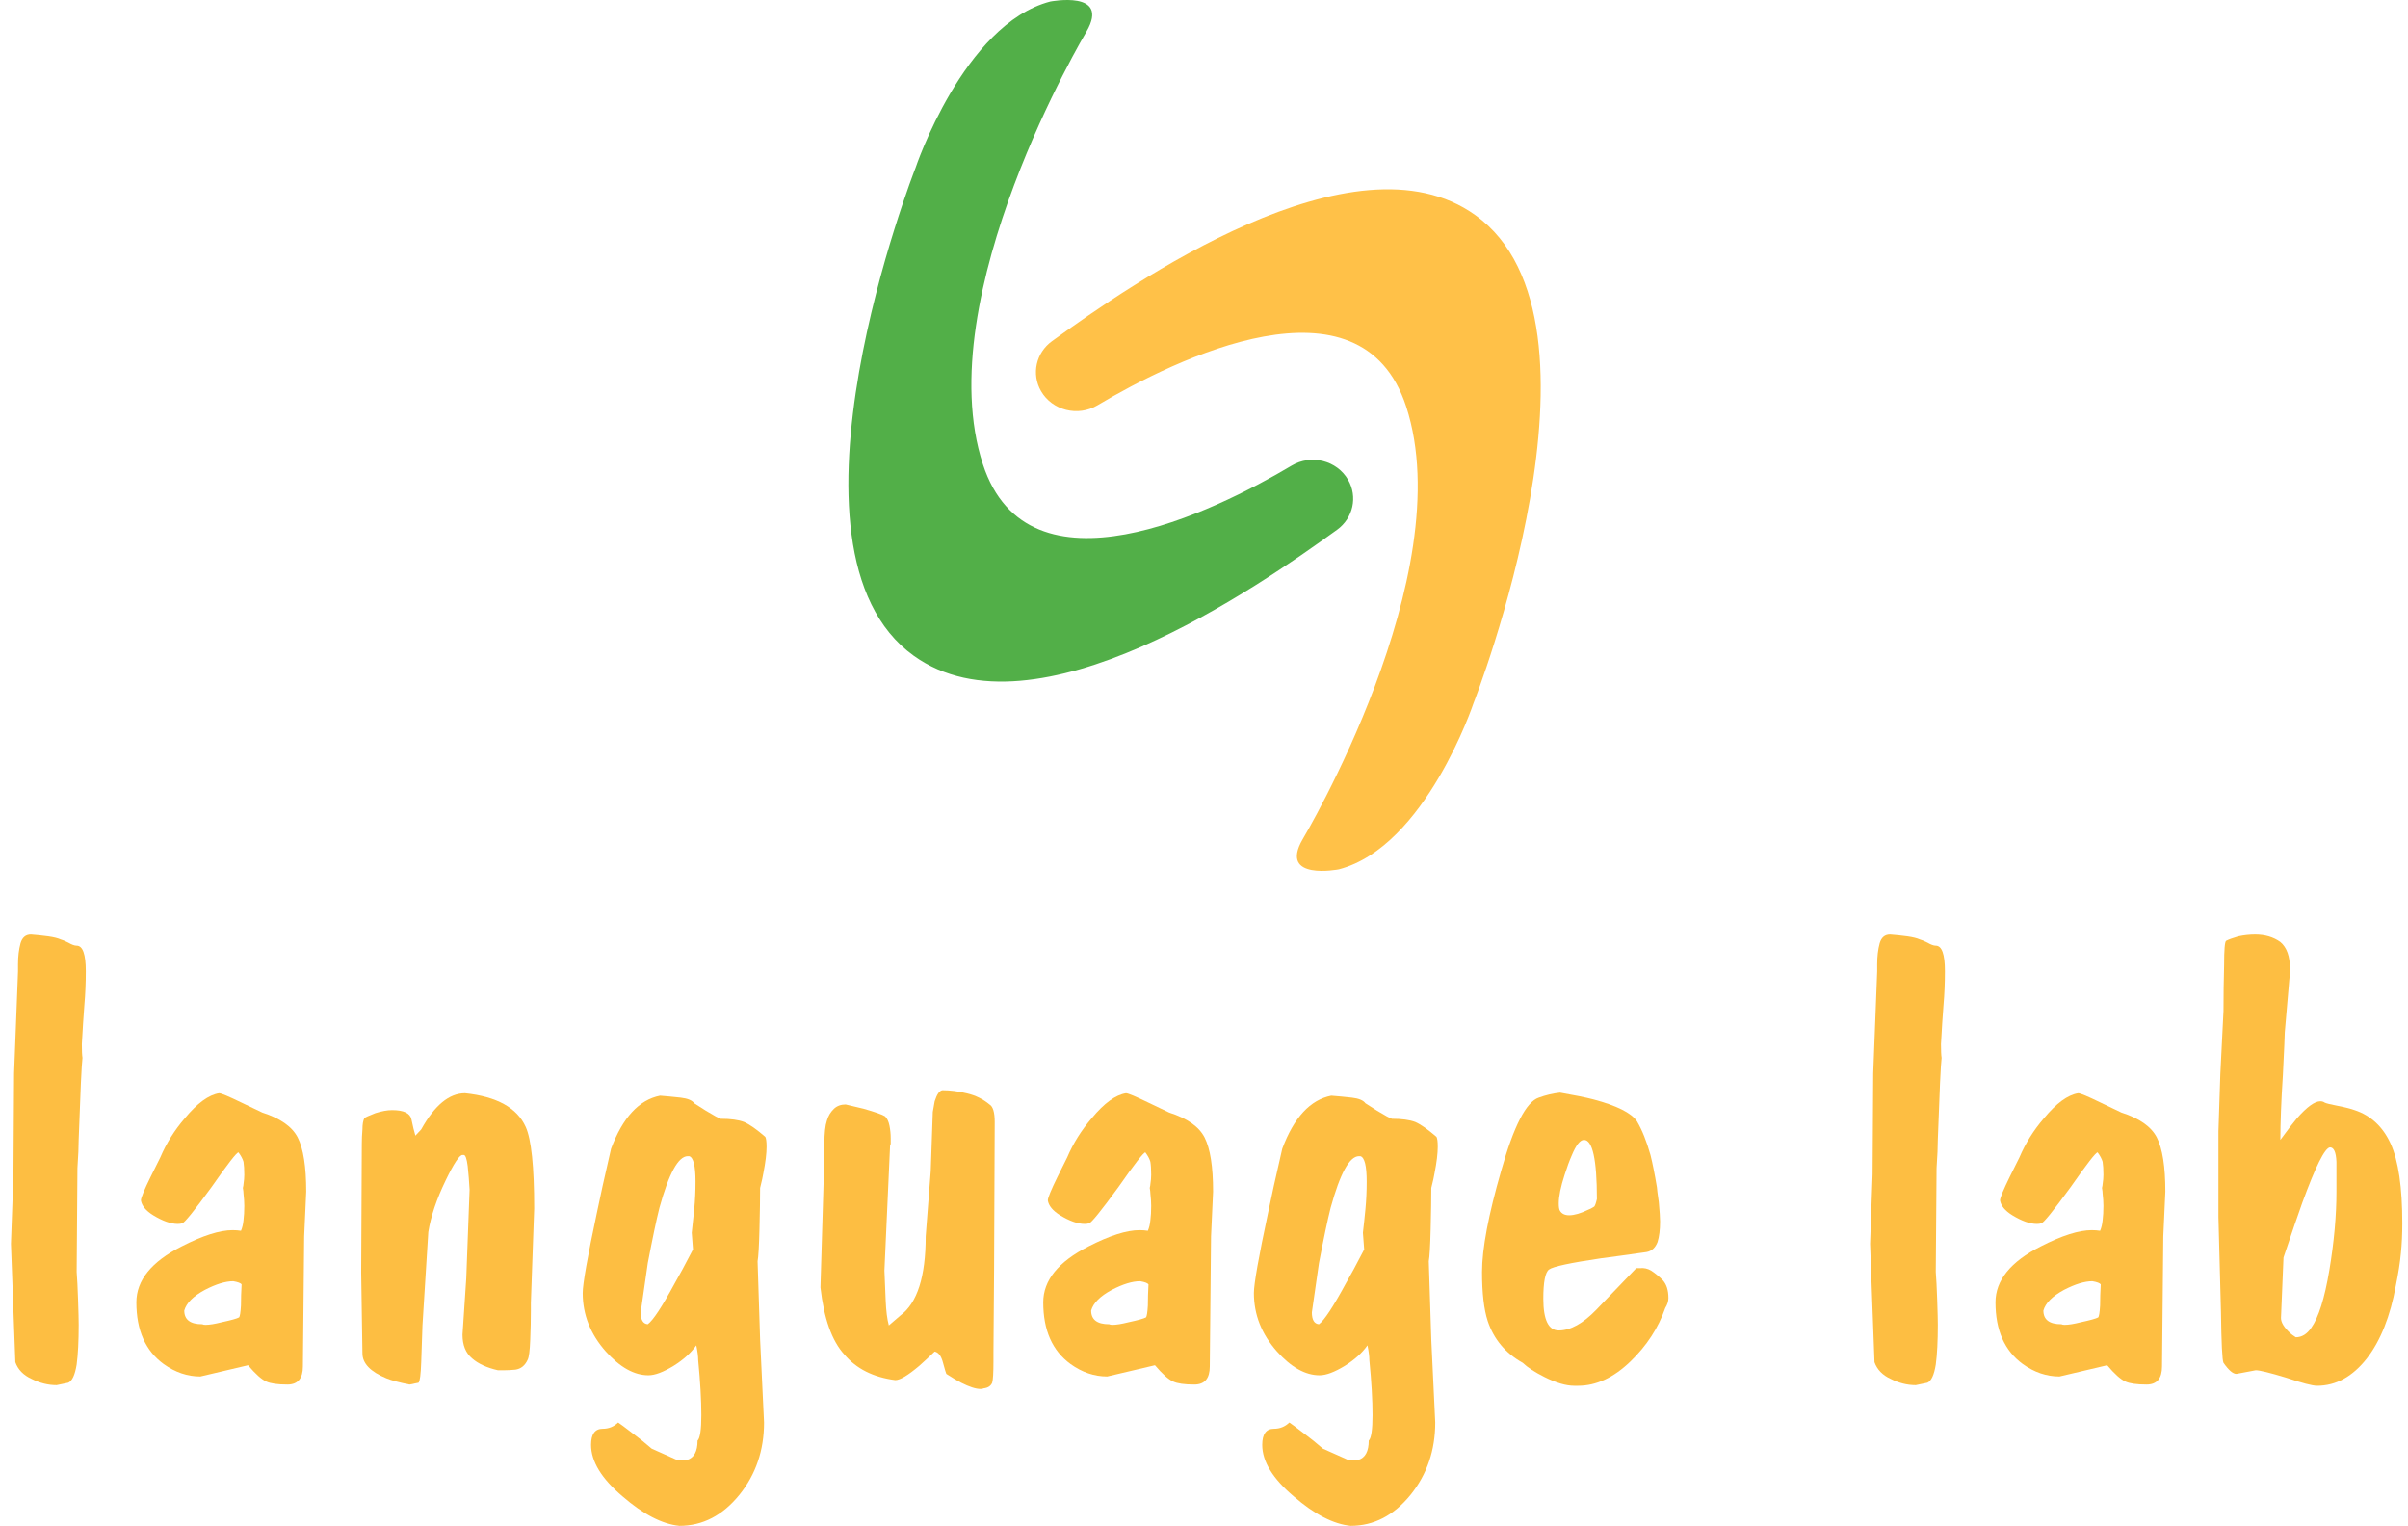
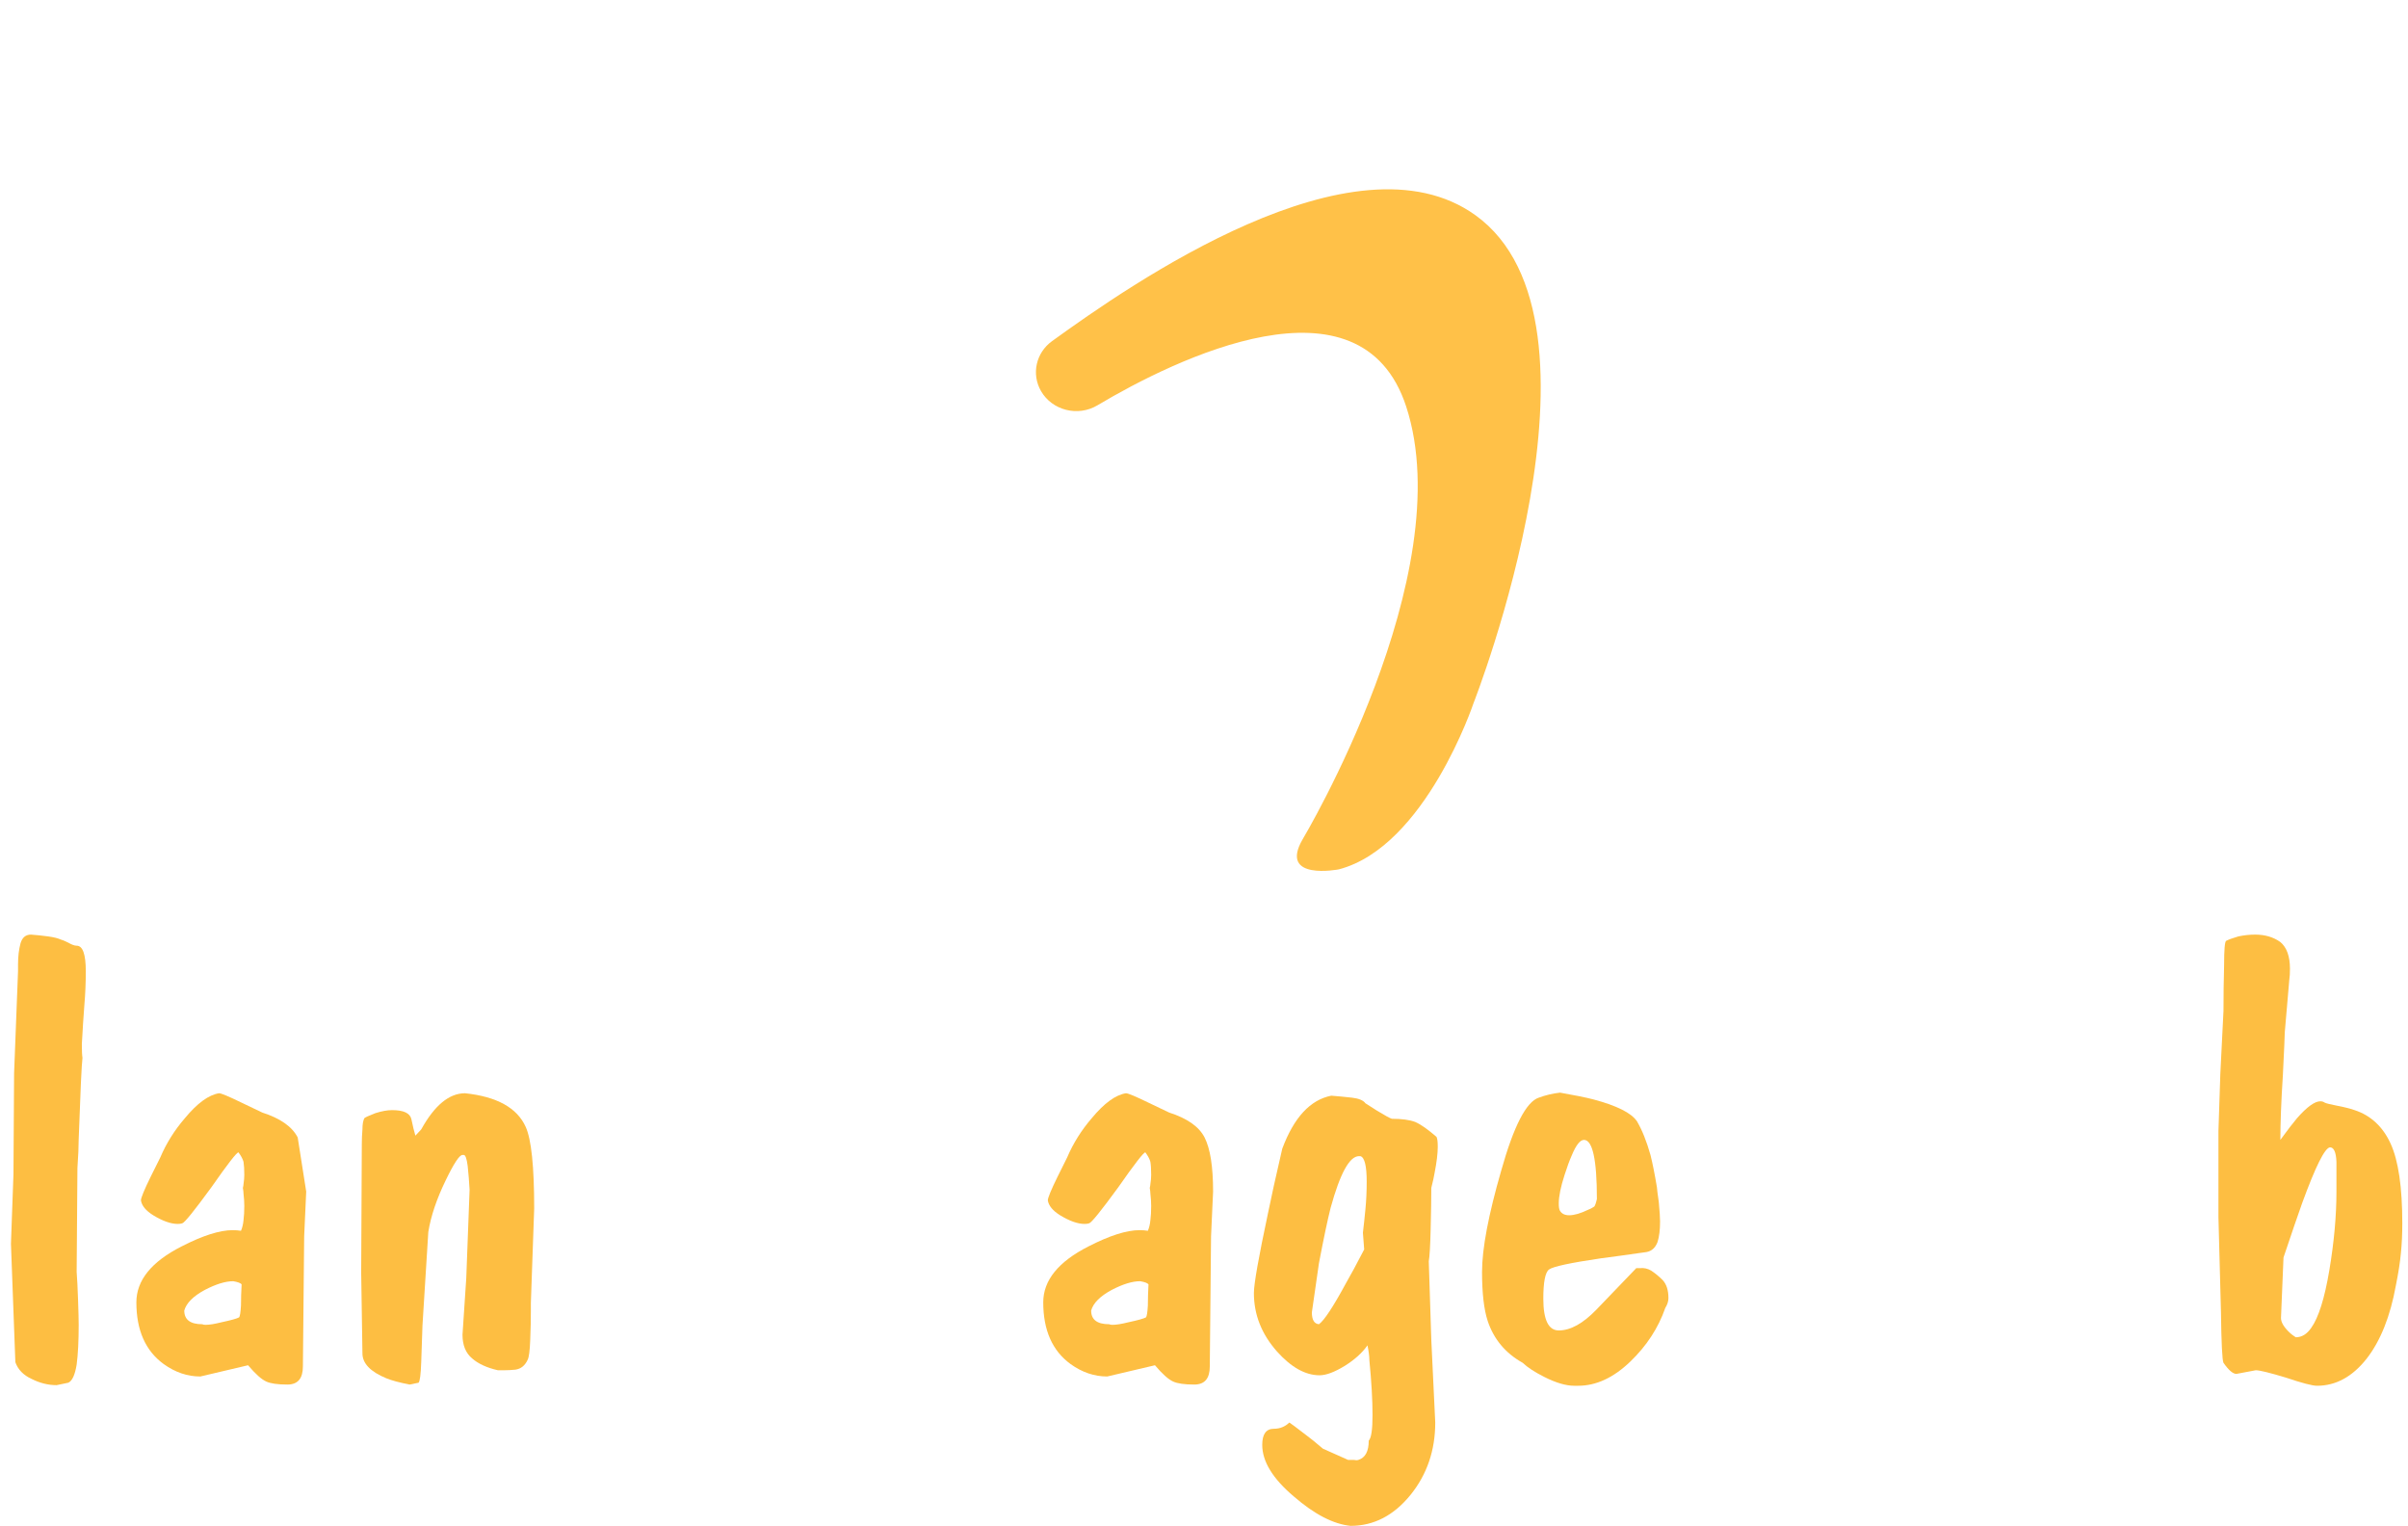
<svg xmlns="http://www.w3.org/2000/svg" width="161" height="102" viewBox="0 0 161 102" fill="none">
  <path d="M160.619 81.776C160.619 82.501 160.588 83.168 160.524 83.777C160.468 84.386 160.356 85.108 160.187 85.941C159.815 87.992 159.169 89.614 158.249 90.806C157.294 92.025 156.184 92.635 154.92 92.635C154.604 92.635 153.916 92.455 152.855 92.096C151.76 91.764 151.082 91.598 150.822 91.598L149.527 91.842C149.295 91.842 149.007 91.595 148.663 91.101C148.579 90.931 148.522 89.794 148.494 87.688C148.438 85.575 148.382 83.466 148.326 81.359V75.62L148.452 71.791L148.663 67.586C148.663 66.563 148.677 65.537 148.705 64.508C148.705 63.485 148.751 62.947 148.842 62.893C149.011 62.805 149.281 62.707 149.653 62.598C150.032 62.517 150.408 62.476 150.78 62.476C151.44 62.476 152.002 62.642 152.466 62.974C152.894 63.333 153.108 63.929 153.108 64.762C153.108 65.067 153.094 65.303 153.066 65.473L152.761 69.008C152.761 69.197 152.719 70.152 152.634 71.872C152.522 73.619 152.466 75.062 152.466 76.199C152.95 75.536 153.322 75.052 153.582 74.747C154.242 73.995 154.762 73.619 155.141 73.619C155.254 73.619 155.352 73.65 155.436 73.711C155.556 73.765 155.83 73.833 156.258 73.914C156.693 73.995 157.083 74.093 157.427 74.208C158.516 74.567 159.32 75.316 159.84 76.453C160.359 77.591 160.619 79.365 160.619 81.776ZM156.216 79.653C156.216 79.016 156.216 78.353 156.216 77.662C156.188 77.019 156.044 76.697 155.784 76.697C155.44 76.731 154.822 77.967 153.93 80.405C153.642 81.21 153.224 82.429 152.676 84.061L152.508 88.104C152.508 88.409 152.722 88.754 153.15 89.14C153.207 89.194 153.322 89.279 153.498 89.394C153.898 89.394 154.242 89.184 154.53 88.764C155.022 88.074 155.426 86.787 155.742 84.904C156.058 83.015 156.216 81.265 156.216 79.653Z" fill="#FDBE42" />
-   <path d="M144.776 79.653L144.639 82.65L144.554 91.345C144.554 92.151 144.21 92.554 143.522 92.554C142.862 92.554 142.388 92.486 142.1 92.35C141.784 92.208 141.38 91.846 140.888 91.264L137.697 92.015C136.833 92.015 136.015 91.738 135.242 91.182C134.027 90.295 133.42 88.921 133.42 87.058C133.42 85.589 134.428 84.343 136.443 83.32C137.855 82.596 138.992 82.233 139.856 82.233C140.053 82.233 140.239 82.247 140.414 82.274C140.499 82.084 140.555 81.851 140.583 81.573C140.618 81.296 140.636 80.974 140.636 80.608C140.636 80.364 140.618 80.09 140.583 79.785C140.583 79.697 140.569 79.572 140.541 79.409C140.569 79.294 140.583 79.21 140.583 79.156C140.618 78.932 140.636 78.726 140.636 78.536C140.636 78.17 140.618 77.879 140.583 77.662C140.527 77.466 140.414 77.256 140.246 77.033C140.126 77.033 139.523 77.811 138.434 79.369C137.282 80.947 136.633 81.749 136.485 81.776C136.401 81.803 136.303 81.817 136.19 81.817C135.727 81.817 135.179 81.624 134.547 81.238C134.055 80.933 133.781 80.601 133.725 80.243C133.725 80.073 133.943 79.545 134.378 78.658C134.519 78.38 134.733 77.95 135.021 77.368C135.421 76.427 135.969 75.553 136.664 74.747C137.493 73.745 138.255 73.19 138.95 73.081C139.091 73.081 139.593 73.291 140.457 73.711C140.744 73.847 141.204 74.067 141.837 74.371C143.044 74.757 143.834 75.313 144.207 76.037C144.586 76.782 144.776 77.987 144.776 79.653ZM140.457 85.86C140.4 85.772 140.214 85.701 139.898 85.646C139.379 85.646 138.746 85.839 138.002 86.225C137.223 86.645 136.763 87.106 136.622 87.607C136.622 88.216 137.022 88.521 137.823 88.521C137.879 88.548 137.953 88.562 138.044 88.562C138.304 88.562 138.662 88.504 139.119 88.389C139.751 88.254 140.141 88.145 140.288 88.064C140.344 88.003 140.386 87.739 140.414 87.272C140.414 86.825 140.428 86.354 140.457 85.86Z" fill="#FDBE42" />
-   <path d="M129.817 70.714C129.761 71.154 129.677 72.969 129.564 76.159C129.564 76.633 129.536 77.273 129.48 78.079L129.427 85.026C129.463 85.466 129.494 86.09 129.522 86.895C129.55 87.701 129.564 88.257 129.564 88.561C129.564 89.645 129.519 90.532 129.427 91.223C129.315 91.913 129.129 92.316 128.869 92.431L128.09 92.594C127.521 92.594 126.962 92.455 126.415 92.177C125.867 91.927 125.505 91.554 125.33 91.06L125.035 83.147L125.203 78.495L125.245 71.75L125.509 64.924C125.509 64.735 125.509 64.582 125.509 64.467C125.509 63.939 125.565 63.468 125.677 63.055C125.79 62.669 126.021 62.476 126.373 62.476C126.745 62.503 127.131 62.544 127.531 62.598C127.903 62.652 128.177 62.72 128.353 62.801C128.465 62.828 128.637 62.9 128.869 63.015C129.101 63.15 129.287 63.218 129.427 63.218C129.835 63.218 130.038 63.787 130.038 64.924C130.038 65.703 130.007 66.455 129.944 67.179C129.887 67.897 129.831 68.771 129.775 69.8C129.775 70.24 129.789 70.545 129.817 70.714Z" fill="#FDBE42" />
  <path d="M111.341 87.434C110.877 88.768 110.101 89.96 109.013 91.009C107.889 92.093 106.723 92.635 105.516 92.635C105.431 92.635 105.343 92.635 105.252 92.635C104.704 92.635 104.044 92.442 103.272 92.055C102.612 91.724 102.124 91.405 101.808 91.101C100.656 90.457 99.876 89.526 99.469 88.307C99.216 87.535 99.09 86.442 99.09 85.026C99.09 83.469 99.518 81.207 100.375 78.241C101.211 75.275 102.046 73.653 102.882 73.376C103.346 73.206 103.82 73.094 104.304 73.04C105.28 73.21 106.028 73.362 106.548 73.497C108.1 73.91 109.066 74.395 109.445 74.95C109.789 75.532 110.091 76.284 110.351 77.205C110.491 77.76 110.635 78.481 110.783 79.368C110.783 79.45 110.825 79.782 110.909 80.364C110.965 80.973 110.993 81.403 110.993 81.654C110.993 82.209 110.937 82.666 110.825 83.025C110.677 83.411 110.431 83.635 110.087 83.696C108.767 83.885 107.759 84.024 107.064 84.112C104.992 84.417 103.827 84.667 103.567 84.864C103.314 85.053 103.187 85.704 103.187 86.814C103.187 88.229 103.532 88.937 104.22 88.937C104.999 88.937 105.835 88.477 106.727 87.556C107.584 86.668 108.476 85.741 109.403 84.772C109.487 84.772 109.571 84.772 109.655 84.772C109.915 84.745 110.161 84.799 110.393 84.935C110.653 85.104 110.909 85.314 111.162 85.565C111.422 85.842 111.552 86.245 111.552 86.773C111.552 86.99 111.481 87.21 111.341 87.434ZM106.769 80.151C106.769 77.516 106.481 76.199 105.905 76.199C105.645 76.199 105.372 76.548 105.084 77.246C104.936 77.577 104.778 78.007 104.61 78.536C104.35 79.335 104.22 79.971 104.22 80.445C104.22 80.696 104.248 80.862 104.304 80.943C104.423 81.139 104.627 81.237 104.915 81.237C105.259 81.237 105.688 81.112 106.2 80.862C106.292 80.835 106.421 80.767 106.59 80.659C106.646 80.598 106.706 80.428 106.769 80.151Z" fill="#FDBE42" />
  <path d="M96.045 75.997C96.101 76.105 96.129 76.325 96.129 76.657C96.129 77.104 96.059 77.686 95.918 78.404C95.883 78.627 95.81 78.963 95.697 79.41C95.697 80.1 95.683 81.014 95.655 82.152C95.627 83.29 95.585 84.011 95.529 84.316L95.697 89.557L95.961 95.093C95.961 96.948 95.413 98.557 94.317 99.918C93.194 101.306 91.856 102 90.304 102C89.152 101.885 87.888 101.232 86.511 100.04C85.1 98.848 84.394 97.697 84.394 96.586C84.394 95.868 84.654 95.51 85.174 95.51C85.574 95.51 85.918 95.371 86.206 95.093C86.262 95.12 86.652 95.411 87.375 95.967C87.6 96.129 87.958 96.42 88.45 96.84L90.135 97.592C90.276 97.592 90.406 97.592 90.525 97.592C90.637 97.619 90.736 97.619 90.82 97.592C91.283 97.45 91.515 97.02 91.515 96.302C91.684 96.132 91.768 95.564 91.768 94.595C91.768 93.593 91.698 92.371 91.557 90.928C91.557 90.678 91.515 90.346 91.431 89.933C91.08 90.434 90.574 90.891 89.914 91.304C89.226 91.724 88.664 91.934 88.228 91.934C87.281 91.934 86.332 91.406 85.384 90.349C84.352 89.185 83.836 87.881 83.836 86.439C83.836 85.829 84.152 84.041 84.784 81.076C84.981 80.1 85.296 78.671 85.732 76.789C86.511 74.703 87.603 73.522 89.008 73.244C89.444 73.278 89.903 73.322 90.388 73.376C90.852 73.43 91.153 73.555 91.294 73.752C91.638 73.969 91.898 74.134 92.073 74.249C92.621 74.581 92.951 74.761 93.064 74.788C93.724 74.788 94.243 74.859 94.623 75.001C94.995 75.164 95.469 75.496 96.045 75.997ZM91.21 83.523L91.125 82.406C91.182 81.932 91.238 81.404 91.294 80.822C91.35 80.239 91.378 79.63 91.378 78.993C91.378 77.937 91.238 77.368 90.957 77.287C90.922 77.287 90.89 77.287 90.862 77.287C90.23 77.287 89.598 78.438 88.966 80.74C88.762 81.546 88.502 82.779 88.186 84.438L87.712 87.729C87.712 88.23 87.87 88.494 88.186 88.521C88.537 88.27 89.141 87.353 89.998 85.768C90.286 85.274 90.69 84.526 91.21 83.523Z" fill="#FDBE42" />
  <path d="M81.108 79.653L80.971 82.65L80.887 91.345C80.887 92.151 80.543 92.554 79.855 92.554C79.194 92.554 78.72 92.486 78.432 92.35C78.116 92.208 77.713 91.846 77.221 91.264L74.029 92.015C73.165 92.015 72.347 91.738 71.575 91.182C70.36 90.295 69.752 88.921 69.752 87.058C69.752 85.589 70.76 84.343 72.776 83.32C74.187 82.596 75.325 82.233 76.189 82.233C76.385 82.233 76.571 82.247 76.747 82.274C76.831 82.084 76.887 81.851 76.915 81.573C76.951 81.296 76.968 80.974 76.968 80.608C76.968 80.364 76.951 80.09 76.915 79.785C76.915 79.697 76.901 79.572 76.873 79.409C76.901 79.294 76.915 79.21 76.915 79.156C76.951 78.932 76.968 78.726 76.968 78.536C76.968 78.17 76.951 77.879 76.915 77.662C76.859 77.466 76.747 77.256 76.578 77.033C76.459 77.033 75.855 77.811 74.767 79.369C73.615 80.947 72.965 81.749 72.818 81.776C72.734 81.803 72.635 81.817 72.523 81.817C72.059 81.817 71.511 81.624 70.879 81.238C70.388 80.933 70.114 80.601 70.058 80.243C70.058 80.073 70.275 79.545 70.711 78.658C70.851 78.38 71.066 77.95 71.353 77.368C71.754 76.427 72.302 75.553 72.997 74.747C73.826 73.745 74.588 73.19 75.283 73.081C75.423 73.081 75.925 73.291 76.789 73.711C77.077 73.847 77.537 74.067 78.169 74.371C79.377 74.757 80.167 75.313 80.539 76.037C80.918 76.782 81.108 77.987 81.108 79.653ZM76.789 85.86C76.733 85.772 76.547 85.701 76.231 85.646C75.711 85.646 75.079 85.839 74.335 86.225C73.555 86.645 73.095 87.106 72.955 87.607C72.955 88.216 73.355 88.521 74.156 88.521C74.212 88.548 74.285 88.562 74.377 88.562C74.637 88.562 74.995 88.504 75.451 88.389C76.083 88.254 76.473 88.145 76.621 88.064C76.677 88.003 76.719 87.739 76.747 87.272C76.747 86.825 76.761 86.354 76.789 85.86Z" fill="#FDBE42" />
-   <path d="M66.507 75.001L66.465 84.854L66.423 90.43C66.423 90.681 66.423 90.874 66.423 91.009C66.423 91.761 66.395 92.235 66.338 92.431C66.247 92.648 66.058 92.773 65.77 92.807C65.713 92.834 65.643 92.848 65.559 92.848C65.243 92.848 64.811 92.709 64.263 92.431C64.031 92.316 63.701 92.12 63.273 91.842C63.245 91.788 63.171 91.541 63.052 91.101C62.939 90.654 62.753 90.403 62.493 90.349C62.03 90.789 61.686 91.107 61.461 91.304C60.71 91.94 60.176 92.258 59.86 92.258C58.392 92.069 57.258 91.5 56.458 90.552C55.622 89.638 55.088 88.141 54.856 86.062L55.078 78.617C55.078 77.892 55.092 77.171 55.12 76.453C55.12 75.756 55.176 75.241 55.288 74.909C55.372 74.605 55.53 74.34 55.762 74.117C55.966 73.927 56.226 73.832 56.542 73.832C57.09 73.968 57.49 74.063 57.743 74.117C58.522 74.34 59 74.51 59.175 74.625C59.316 74.76 59.414 74.967 59.47 75.244C59.526 75.522 59.554 75.8 59.554 76.077C59.554 76.213 59.554 76.338 59.554 76.453C59.554 76.48 59.54 76.521 59.512 76.575L59.133 84.935C59.161 85.578 59.189 86.245 59.217 86.936C59.245 87.627 59.316 88.182 59.428 88.602L60.208 87.931C61.331 87.098 61.893 85.338 61.893 82.649L62.23 78.282L62.367 74.33C62.423 73.998 62.465 73.761 62.493 73.619C62.641 73.152 62.813 72.905 63.01 72.878C63.529 72.878 64.077 72.949 64.653 73.091C65.229 73.226 65.731 73.474 66.159 73.832C66.391 73.968 66.507 74.357 66.507 75.001Z" fill="#FDBE42" />
-   <path d="M51.169 75.997C51.225 76.105 51.254 76.325 51.254 76.657C51.254 77.104 51.183 77.686 51.043 78.404C51.008 78.627 50.934 78.963 50.822 79.41C50.822 80.1 50.807 81.014 50.779 82.152C50.751 83.29 50.709 84.011 50.653 84.316L50.822 89.557L51.085 95.093C51.085 96.948 50.537 98.557 49.442 99.918C48.318 101.306 46.98 102 45.428 102C44.276 101.885 43.012 101.232 41.636 100.04C40.224 98.848 39.519 97.697 39.519 96.586C39.519 95.868 39.778 95.51 40.298 95.51C40.698 95.51 41.042 95.371 41.33 95.093C41.386 95.12 41.776 95.411 42.5 95.967C42.724 96.129 43.083 96.42 43.574 96.84L45.26 97.592C45.4 97.592 45.53 97.592 45.649 97.592C45.762 97.619 45.86 97.619 45.944 97.592C46.408 97.45 46.639 97.02 46.639 96.302C46.808 96.132 46.892 95.564 46.892 94.595C46.892 93.593 46.822 92.371 46.682 90.928C46.682 90.678 46.639 90.346 46.555 89.933C46.204 90.434 45.699 90.891 45.038 91.304C44.35 91.724 43.788 91.934 43.353 91.934C42.405 91.934 41.457 91.406 40.509 90.349C39.476 89.185 38.96 87.881 38.96 86.439C38.96 85.829 39.276 84.041 39.908 81.076C40.105 80.1 40.421 78.671 40.856 76.789C41.636 74.703 42.728 73.522 44.132 73.244C44.568 73.278 45.028 73.322 45.512 73.376C45.976 73.43 46.278 73.555 46.418 73.752C46.762 73.969 47.022 74.134 47.198 74.249C47.746 74.581 48.076 74.761 48.188 74.788C48.848 74.788 49.368 74.859 49.747 75.001C50.119 75.164 50.593 75.496 51.169 75.997ZM46.334 83.523L46.25 82.406C46.306 81.932 46.362 81.404 46.418 80.822C46.474 80.239 46.503 79.63 46.503 78.993C46.503 77.937 46.362 77.368 46.081 77.287C46.046 77.287 46.014 77.287 45.986 77.287C45.354 77.287 44.722 78.438 44.09 80.74C43.887 81.546 43.627 82.779 43.311 84.438L42.837 87.729C42.837 88.23 42.995 88.494 43.311 88.521C43.662 88.27 44.266 87.353 45.123 85.768C45.41 85.274 45.814 84.526 46.334 83.523Z" fill="#FDBE42" />
  <path d="M35.716 80.781L35.494 87.099C35.494 87.322 35.494 87.505 35.494 87.647C35.494 88.203 35.48 88.839 35.452 89.557C35.424 90.282 35.368 90.725 35.284 90.888C35.108 91.281 34.834 91.504 34.462 91.558C34.202 91.585 33.942 91.599 33.682 91.599C33.57 91.599 33.44 91.599 33.293 91.599C32.548 91.43 31.973 91.165 31.565 90.806C31.137 90.448 30.923 89.919 30.923 89.222L31.175 85.443L31.397 79.531C31.369 79.003 31.326 78.475 31.27 77.947C31.207 77.453 31.119 77.205 31.007 77.205C30.979 77.205 30.951 77.205 30.923 77.205C30.719 77.205 30.343 77.774 29.795 78.912C29.191 80.158 28.805 81.306 28.637 82.355L28.247 88.602C28.219 89.408 28.191 90.228 28.163 91.06C28.134 91.887 28.075 92.344 27.983 92.432L27.383 92.554C26.695 92.418 26.179 92.279 25.835 92.137C24.767 91.697 24.233 91.142 24.233 90.471L24.149 85.067L24.191 76.494C24.191 76.162 24.205 75.831 24.233 75.499C24.233 75.167 24.276 74.916 24.36 74.747C24.416 74.693 24.662 74.581 25.097 74.412C25.526 74.276 25.898 74.209 26.214 74.209C26.993 74.209 27.425 74.415 27.509 74.828C27.601 75.275 27.689 75.638 27.773 75.915L28.163 75.499C29.055 73.887 30.031 73.081 31.091 73.081C33.219 73.305 34.571 74.053 35.147 75.326C35.526 76.159 35.716 77.977 35.716 80.781Z" fill="#FDBE42" />
-   <path d="M20.473 79.653L20.337 82.65L20.252 91.345C20.252 92.151 19.908 92.554 19.22 92.554C18.56 92.554 18.086 92.486 17.798 92.35C17.482 92.208 17.078 91.846 16.586 91.264L13.395 92.015C12.531 92.015 11.713 91.738 10.94 91.182C9.725 90.295 9.118 88.921 9.118 87.058C9.118 85.589 10.125 84.343 12.141 83.32C13.553 82.596 14.69 82.233 15.554 82.233C15.751 82.233 15.937 82.247 16.112 82.274C16.197 82.084 16.253 81.851 16.281 81.573C16.316 81.296 16.334 80.974 16.334 80.608C16.334 80.364 16.316 80.09 16.281 79.785C16.281 79.697 16.267 79.572 16.239 79.409C16.267 79.294 16.281 79.21 16.281 79.156C16.316 78.932 16.334 78.726 16.334 78.536C16.334 78.17 16.316 77.879 16.281 77.662C16.225 77.466 16.112 77.256 15.944 77.033C15.824 77.033 15.22 77.811 14.132 79.369C12.98 80.947 12.331 81.749 12.183 81.776C12.099 81.803 12.001 81.817 11.888 81.817C11.425 81.817 10.877 81.624 10.245 81.238C9.753 80.933 9.479 80.601 9.423 80.243C9.423 80.073 9.641 79.545 10.076 78.658C10.217 78.38 10.431 77.95 10.719 77.368C11.119 76.427 11.667 75.553 12.362 74.747C13.191 73.745 13.953 73.19 14.648 73.081C14.789 73.081 15.291 73.291 16.154 73.711C16.442 73.847 16.902 74.067 17.534 74.371C18.742 74.757 19.532 75.313 19.905 76.037C20.284 76.782 20.473 77.987 20.473 79.653ZM16.154 85.86C16.098 85.772 15.912 85.701 15.596 85.646C15.076 85.646 14.444 85.839 13.7 86.225C12.92 86.645 12.46 87.106 12.32 87.607C12.32 88.216 12.72 88.521 13.521 88.521C13.577 88.548 13.651 88.562 13.742 88.562C14.002 88.562 14.36 88.504 14.817 88.389C15.449 88.254 15.838 88.145 15.986 88.064C16.042 88.003 16.084 87.739 16.112 87.272C16.112 86.825 16.126 86.354 16.154 85.86Z" fill="#FDBE42" />
+   <path d="M20.473 79.653L20.337 82.65L20.252 91.345C20.252 92.151 19.908 92.554 19.22 92.554C18.56 92.554 18.086 92.486 17.798 92.35C17.482 92.208 17.078 91.846 16.586 91.264L13.395 92.015C12.531 92.015 11.713 91.738 10.94 91.182C9.725 90.295 9.118 88.921 9.118 87.058C9.118 85.589 10.125 84.343 12.141 83.32C13.553 82.596 14.69 82.233 15.554 82.233C15.751 82.233 15.937 82.247 16.112 82.274C16.197 82.084 16.253 81.851 16.281 81.573C16.316 81.296 16.334 80.974 16.334 80.608C16.334 80.364 16.316 80.09 16.281 79.785C16.281 79.697 16.267 79.572 16.239 79.409C16.267 79.294 16.281 79.21 16.281 79.156C16.316 78.932 16.334 78.726 16.334 78.536C16.334 78.17 16.316 77.879 16.281 77.662C16.225 77.466 16.112 77.256 15.944 77.033C15.824 77.033 15.22 77.811 14.132 79.369C12.98 80.947 12.331 81.749 12.183 81.776C12.099 81.803 12.001 81.817 11.888 81.817C11.425 81.817 10.877 81.624 10.245 81.238C9.753 80.933 9.479 80.601 9.423 80.243C9.423 80.073 9.641 79.545 10.076 78.658C10.217 78.38 10.431 77.95 10.719 77.368C11.119 76.427 11.667 75.553 12.362 74.747C13.191 73.745 13.953 73.19 14.648 73.081C14.789 73.081 15.291 73.291 16.154 73.711C16.442 73.847 16.902 74.067 17.534 74.371C18.742 74.757 19.532 75.313 19.905 76.037ZM16.154 85.86C16.098 85.772 15.912 85.701 15.596 85.646C15.076 85.646 14.444 85.839 13.7 86.225C12.92 86.645 12.46 87.106 12.32 87.607C12.32 88.216 12.72 88.521 13.521 88.521C13.577 88.548 13.651 88.562 13.742 88.562C14.002 88.562 14.36 88.504 14.817 88.389C15.449 88.254 15.838 88.145 15.986 88.064C16.042 88.003 16.084 87.739 16.112 87.272C16.112 86.825 16.126 86.354 16.154 85.86Z" fill="#FDBE42" />
  <path d="M5.514 70.714C5.458 71.154 5.374 72.969 5.261 76.159C5.261 76.633 5.233 77.273 5.177 78.079L5.125 85.026C5.16 85.466 5.191 86.09 5.219 86.895C5.247 87.701 5.261 88.257 5.261 88.561C5.261 89.645 5.216 90.532 5.125 91.223C5.012 91.913 4.826 92.316 4.566 92.431L3.787 92.594C3.218 92.594 2.66 92.455 2.112 92.177C1.564 91.927 1.202 91.554 1.027 91.06L0.732 83.147L0.9 78.495L0.942 71.75L1.206 64.924C1.206 64.735 1.206 64.582 1.206 64.467C1.206 63.939 1.262 63.468 1.374 63.055C1.487 62.669 1.719 62.476 2.07 62.476C2.442 62.503 2.828 62.544 3.228 62.598C3.601 62.652 3.874 62.72 4.05 62.801C4.162 62.828 4.334 62.9 4.566 63.015C4.798 63.15 4.984 63.218 5.125 63.218C5.532 63.218 5.736 63.787 5.736 64.924C5.736 65.703 5.704 66.455 5.641 67.179C5.585 67.897 5.528 68.771 5.472 69.8C5.472 70.24 5.486 70.545 5.514 70.714Z" fill="#FDBE42" />
  <g filter="url(#filter0_ii_1_158)">
-     <path d="M72.643 2.111C72.643 2.111 62.057 19.801 65.716 31.033C68.745 40.325 81.174 34.214 86.359 31.125C87.667 30.345 89.385 30.777 90.134 32.073C90.788 33.209 90.475 34.634 89.396 35.414C84.131 39.219 69.2 49.65 61.099 43.839C51.189 36.731 61.211 11.226 61.211 11.226C61.211 11.226 64.421 1.623 70.221 0.102C70.221 0.104 74.264 -0.688 72.643 2.111Z" fill="#52AF48" />
-   </g>
+     </g>
  <g filter="url(#filter1_ii_1_158)">
    <path d="M87.094 56.106C87.094 56.106 97.68 38.417 94.021 27.184C90.992 17.892 78.563 24.004 73.378 27.093C72.07 27.873 70.352 27.44 69.603 26.144C68.949 25.008 69.262 23.584 70.341 22.803C75.606 18.999 90.537 8.567 98.638 14.379C108.548 21.487 98.526 46.991 98.526 46.991C98.526 46.991 95.316 56.595 89.516 58.115C89.516 58.114 85.471 58.906 87.094 56.106Z" fill="#FFC148" />
  </g>
  <defs>
    <filter id="filter0_ii_1_158" x="56.223" y="-0.5" width="34.751" height="46.563" filterUnits="userSpaceOnUse" color-interpolation-filters="sRGB">
      <feGaussianBlur stdDeviation="0.25" />
      <feGaussianBlur stdDeviation="0.25" />
    </filter>
    <filter id="filter1_ii_1_158" x="68.763" y="12.155" width="34.751" height="46.563" filterUnits="userSpaceOnUse" color-interpolation-filters="sRGB">
      <feGaussianBlur stdDeviation="0.25" />
      <feGaussianBlur stdDeviation="0.25" />
    </filter>
  </defs>
</svg>